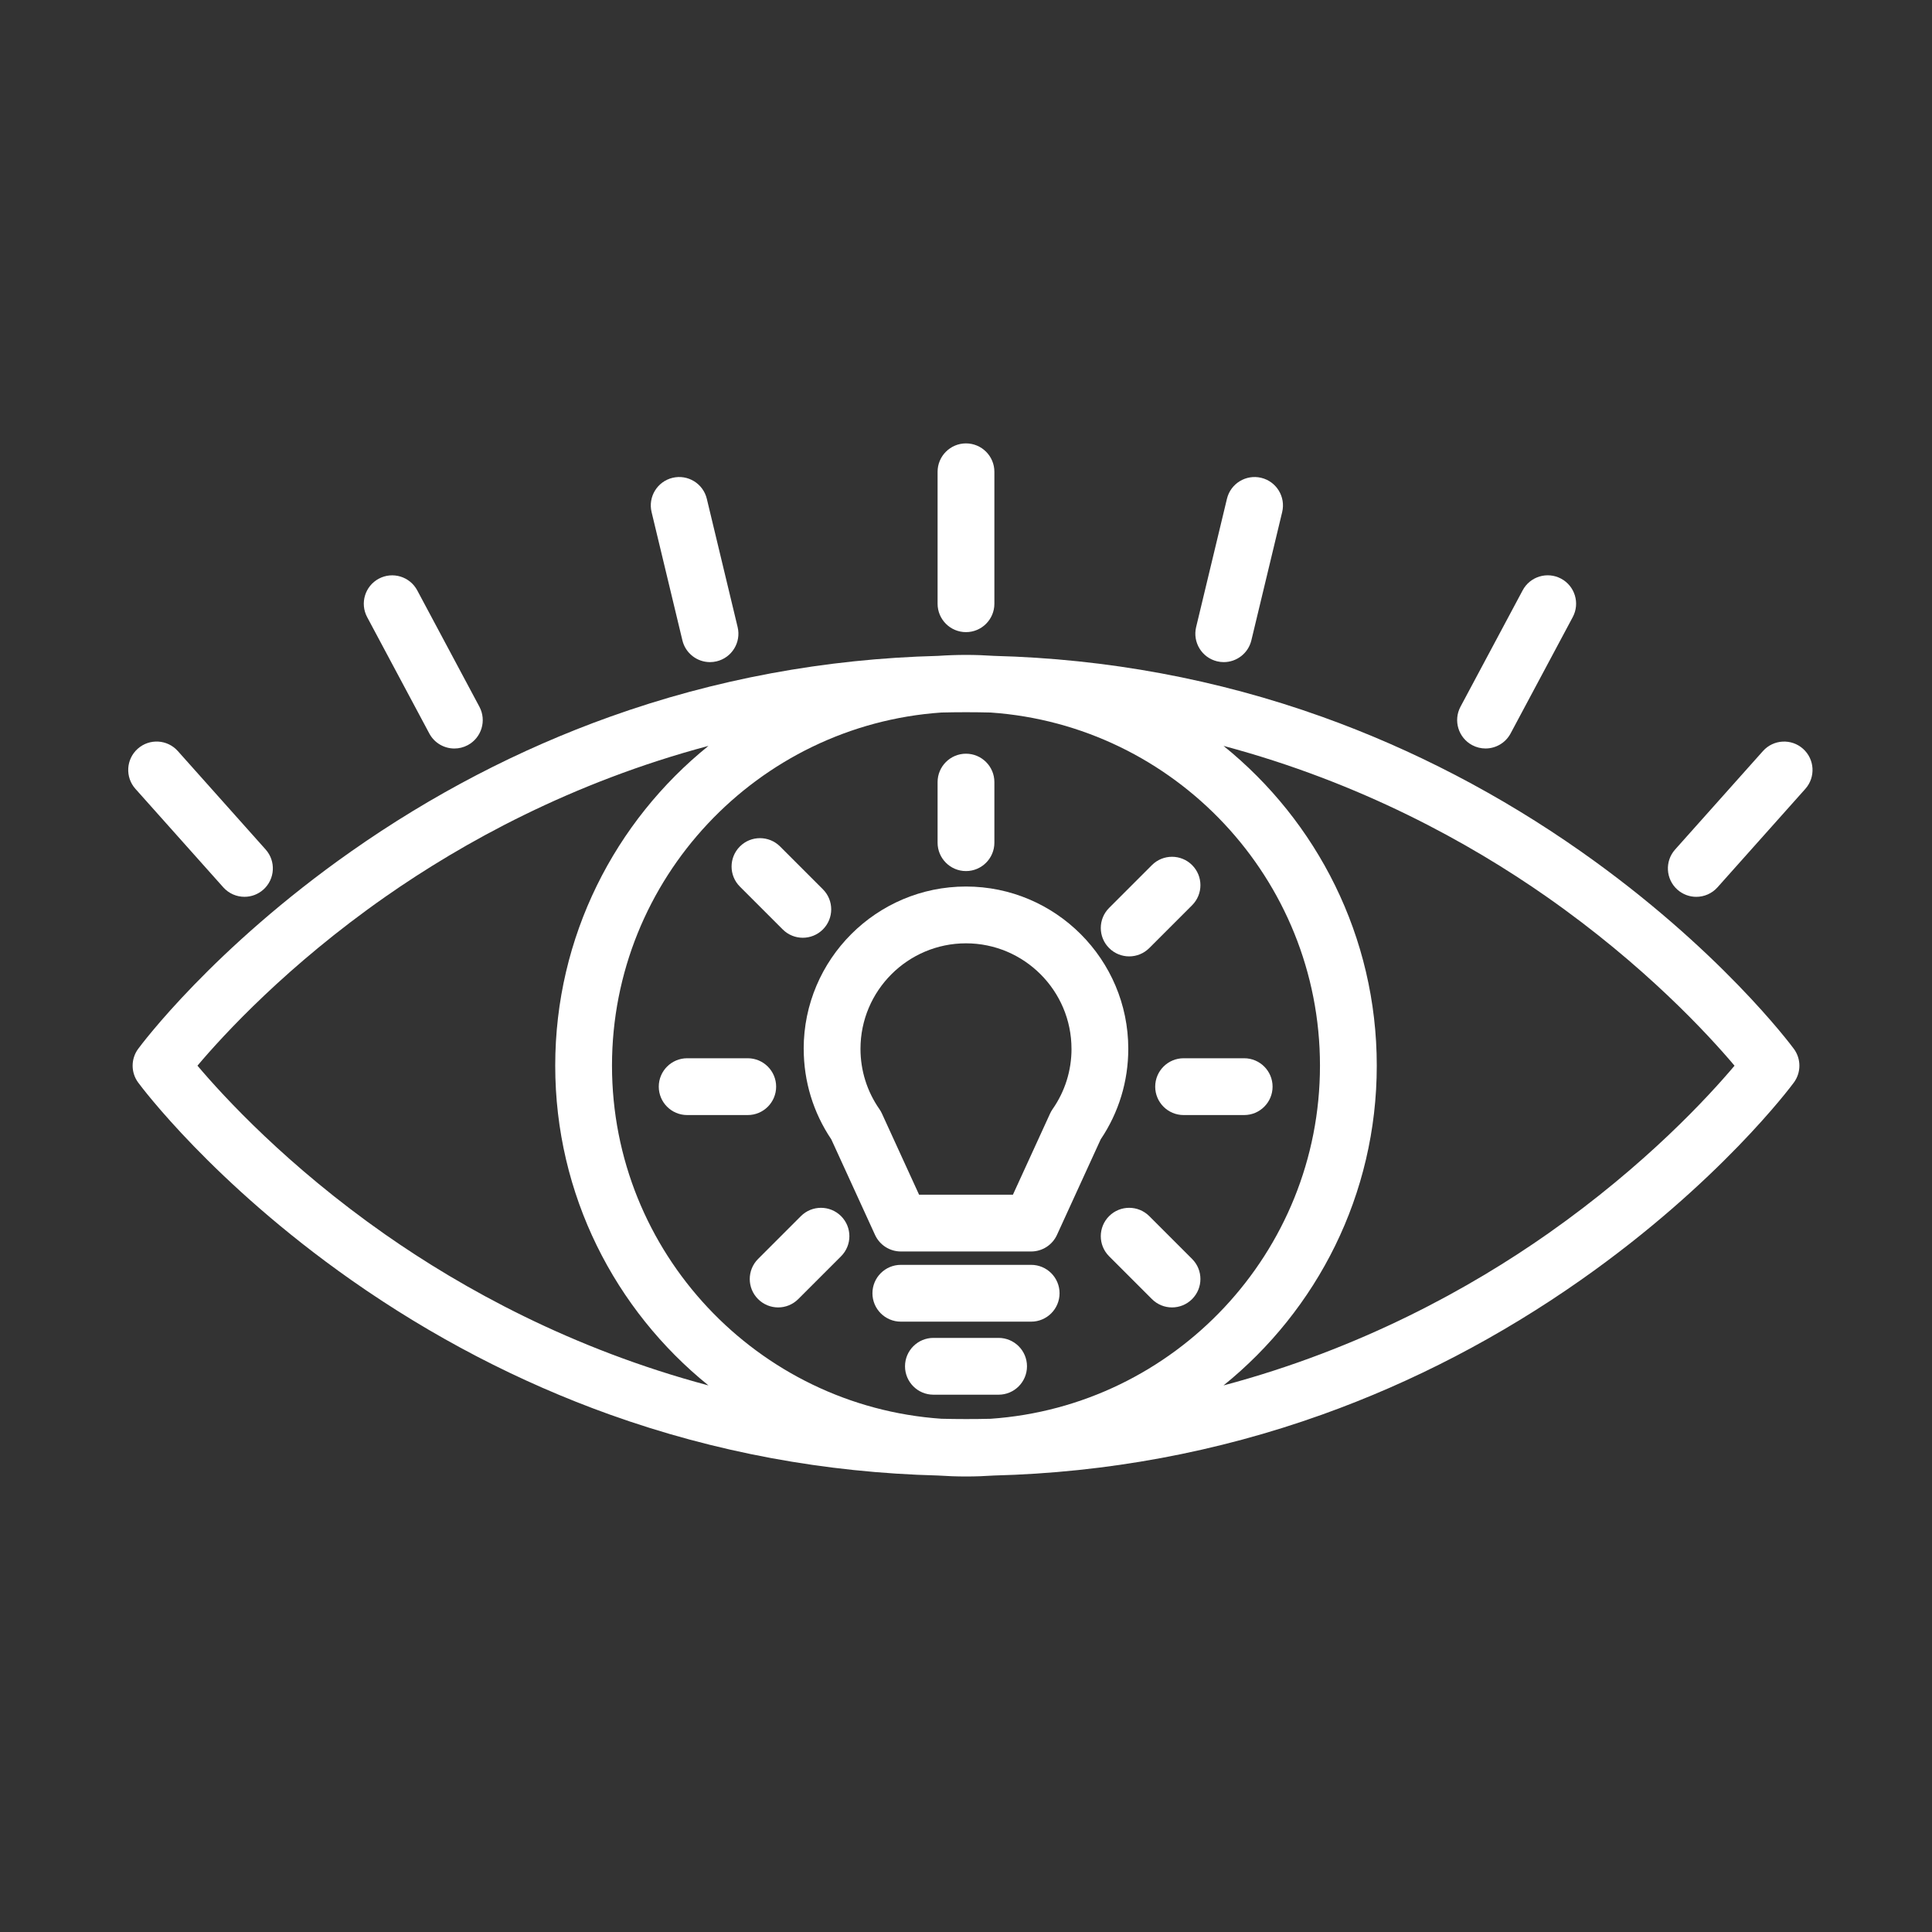
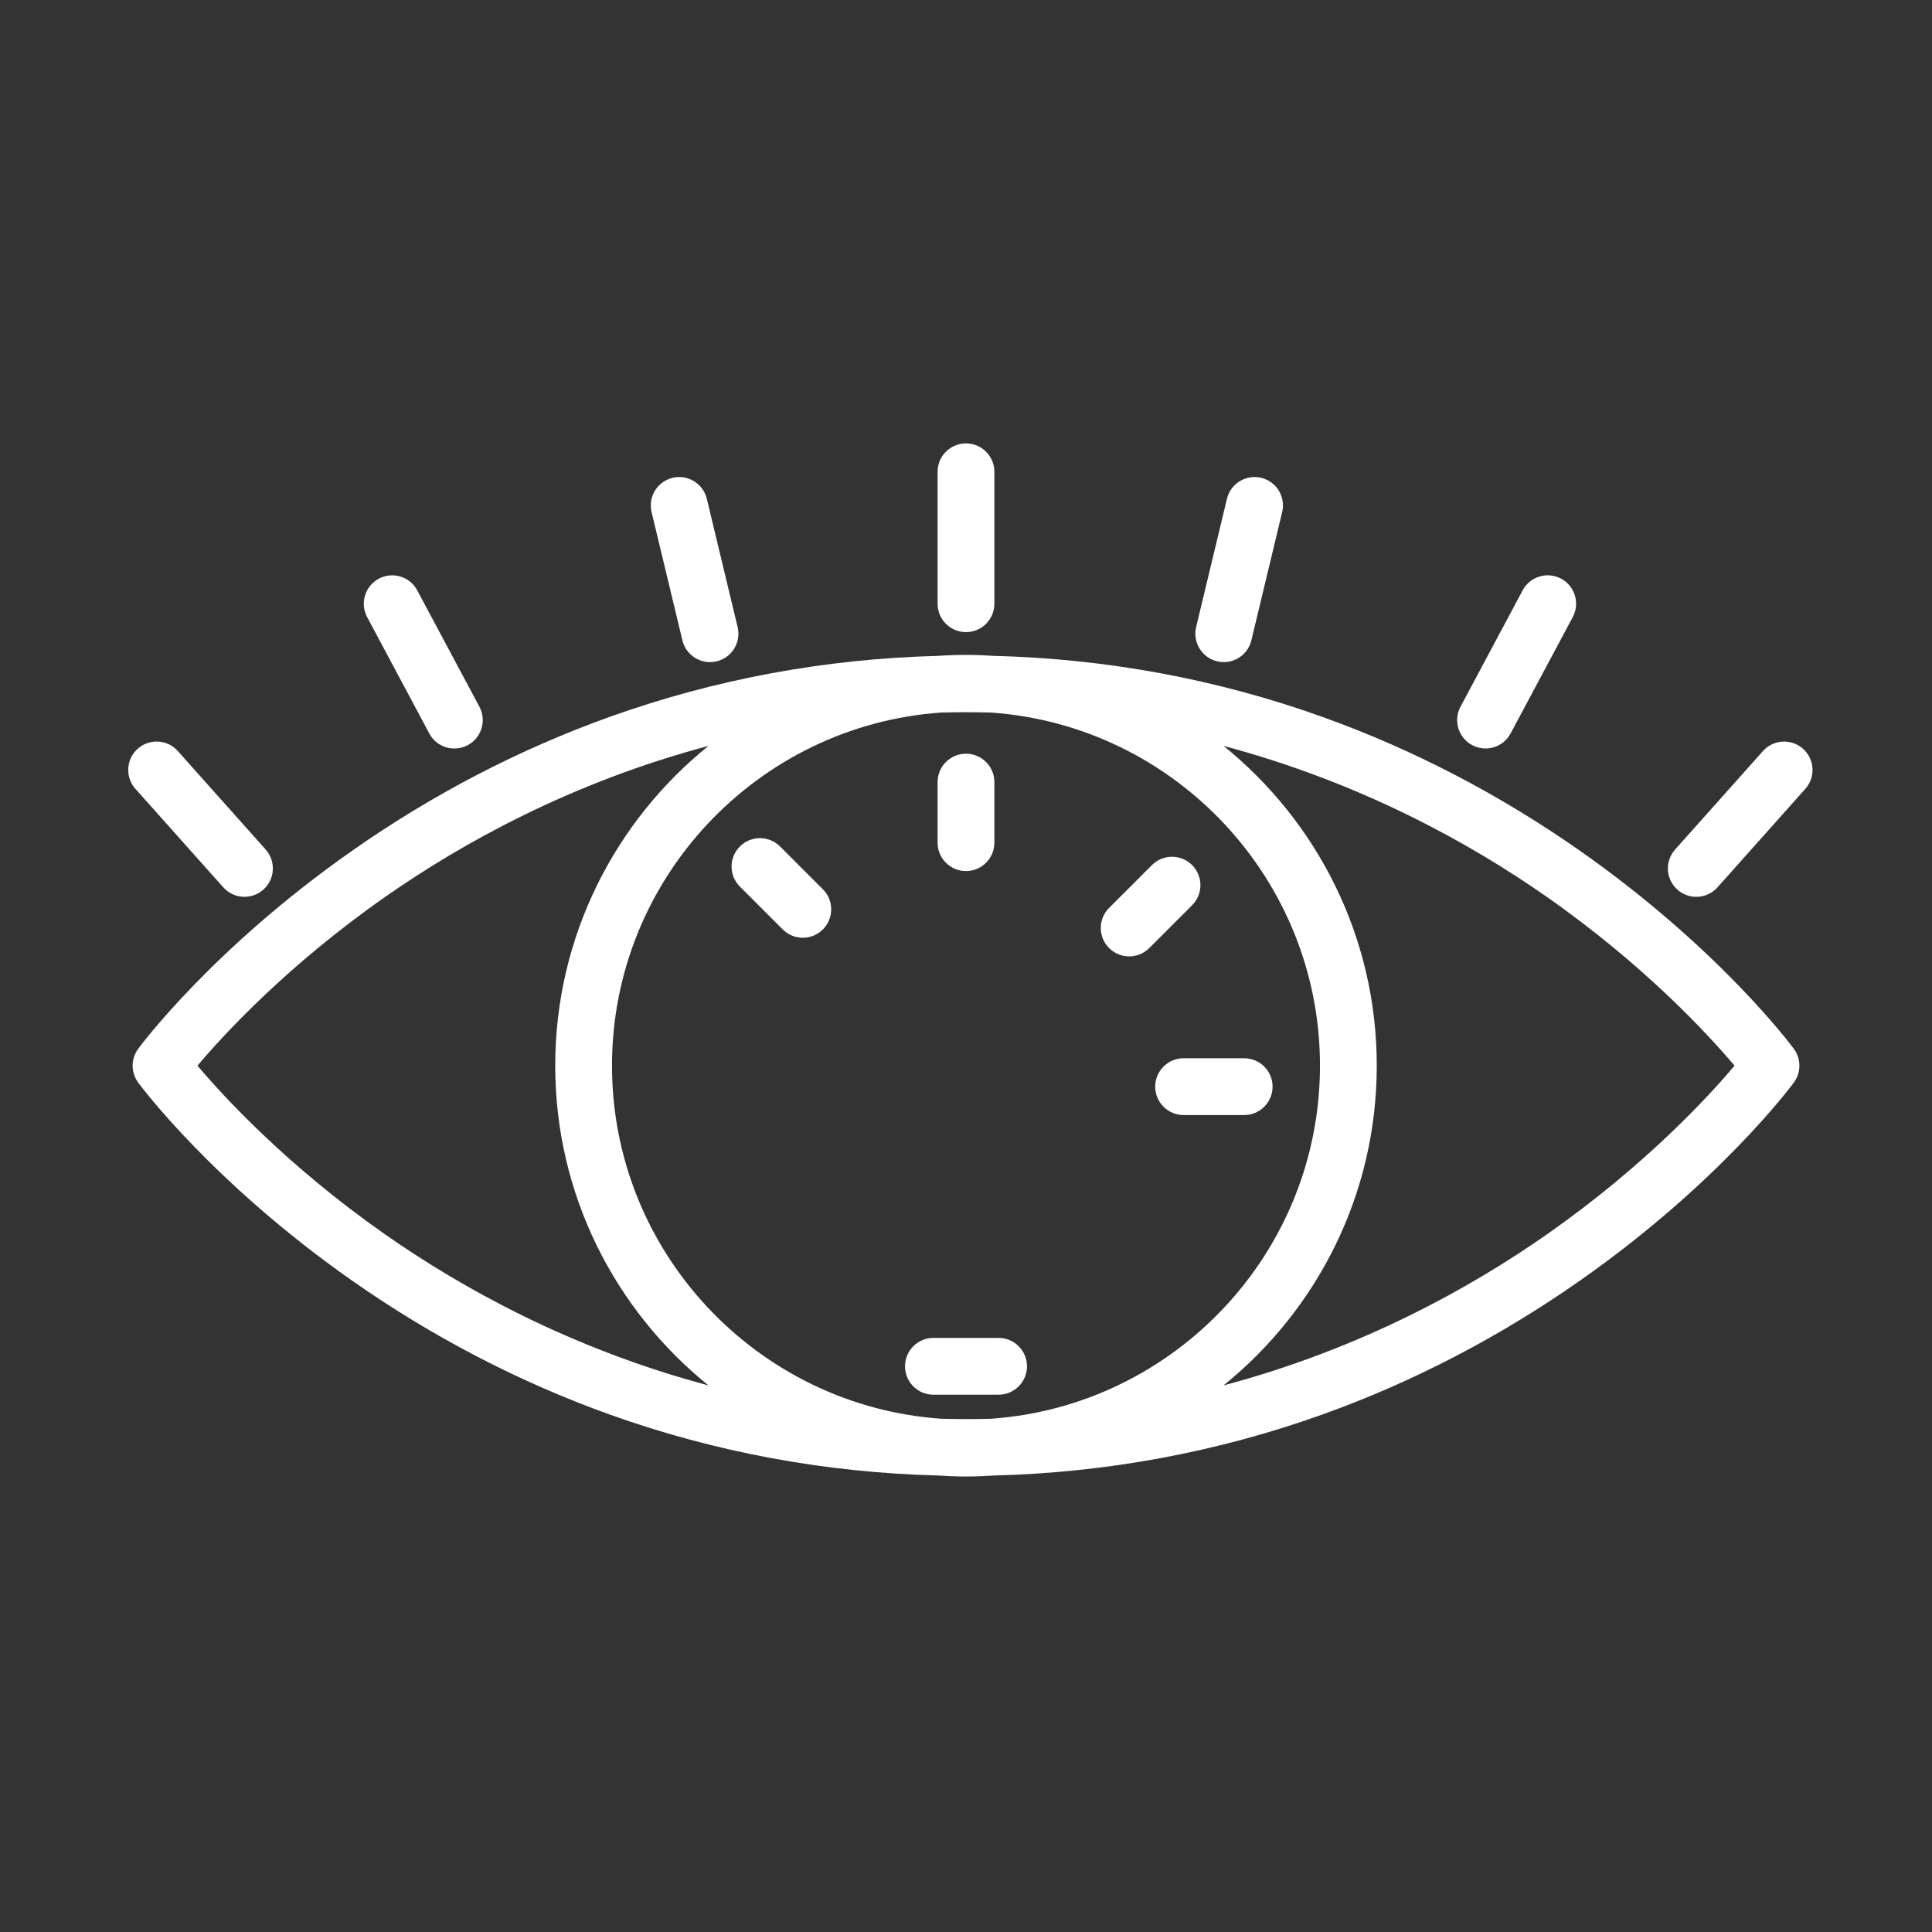
<svg xmlns="http://www.w3.org/2000/svg" id="A_MEDIDA" data-name="A MEDIDA" viewBox="0 0 680.31 680.31">
  <rect x="0" y="0" width="680.31" height="680.31" fill="#333333" stroke="none" />
  <path d="M556.73,299.85c-28.51-20.03-59.19-35.99-91.18-47.45-36.98-13.24-75.8-20.43-115.54-21.45-3.26-.22-6.54-.34-9.85-.34s-6.59,.12-9.84,.34c-39.75,1.02-78.57,8.21-115.55,21.45-32,11.45-62.67,27.42-91.18,47.45-48.61,34.15-73.88,68.04-74.93,69.47-2.61,3.53-2.61,8.35,0,11.88,1.05,1.43,26.33,35.31,74.93,69.47,28.51,20.03,59.18,35.99,91.18,47.45,36.98,13.24,75.81,20.43,115.55,21.45,3.25,.22,6.53,.34,9.84,.34s6.59-.12,9.85-.34c39.74-1.02,78.57-8.22,115.54-21.45,32-11.45,62.68-27.42,91.18-47.45,48.61-34.15,73.88-68.04,74.93-69.47,2.61-3.53,2.61-8.35,0-11.88-1.05-1.43-26.33-35.31-74.93-69.47Zm-91.93,75.4c0,65.82-51.28,119.88-115.98,124.34-2.87,.07-5.75,.1-8.67,.1s-5.8-.04-8.67-.11c-64.7-4.47-115.98-58.52-115.98-124.34s51.28-119.87,115.98-124.34c2.87-.07,5.75-.11,8.67-.11s5.81,.04,8.68,.11c64.7,4.47,115.97,58.53,115.97,124.34Zm-329.1,59.48c-34.49-24.13-56.92-48.54-66.17-59.48,9.24-10.94,31.67-35.35,66.17-59.48,27.11-18.96,65.49-40.25,113.77-53.12-32.89,26.54-53.96,67.15-53.96,112.6s21.08,86.06,53.96,112.6c-48.28-12.88-86.67-34.16-113.77-53.12Zm409.53-.44c-27.23,19.13-65.82,40.61-114.4,53.56,32.89-26.54,53.97-67.15,53.97-112.6s-21.08-86.06-53.96-112.6c48.28,12.88,86.66,34.16,113.77,53.12,34.5,24.14,56.94,48.56,66.17,59.49-9.15,10.85-31.28,34.95-65.55,59.03Z" fill="#fff" />
-   <path d="M283.01,369.32c0,11.44,3.36,22.45,9.72,31.89l15.39,33.63c1.63,3.56,5.18,5.84,9.09,5.84h45.89c3.91,0,7.46-2.28,9.09-5.84l15.39-33.63c6.36-9.44,9.72-20.45,9.72-31.89,0-31.51-25.64-57.15-57.15-57.15s-57.15,25.64-57.15,57.15Zm94.3,0c0,7.65-2.3,14.99-6.66,21.23-.34,.49-.64,1.01-.89,1.56l-13.08,28.57h-33.05l-13.08-28.57c-.25-.55-.55-1.07-.89-1.56-4.35-6.24-6.66-13.58-6.66-21.23,0-20.48,16.67-37.15,37.15-37.15s37.15,16.67,37.15,37.15Z" fill="#fff" />
-   <path d="M363.1,445.39h-45.89c-5.52,0-10,4.48-10,10s4.48,10,10,10h45.89c5.52,0,10-4.48,10-10s-4.48-10-10-10Z" fill="#fff" />
  <path d="M351.63,471.11h-22.95c-5.52,0-10,4.48-10,10s4.48,10,10,10h22.95c5.52,0,10-4.48,10-10s-4.48-10-10-10Z" fill="#fff" />
  <path d="M330.15,275.4v21.33c0,5.52,4.48,10,10,10s10-4.48,10-10v-21.33c0-5.52-4.48-10-10-10s-10,4.48-10,10Z" fill="#fff" />
  <path d="M406.78,382.64c0,5.52,4.48,10,10,10h21.33c5.52,0,10-4.48,10-10s-4.48-10-10-10h-21.33c-5.52,0-10,4.48-10,10Z" fill="#fff" />
-   <path d="M273.3,382.64c0-5.52-4.48-10-10-10h-21.33c-5.52,0-10,4.48-10,10s4.48,10,10,10h21.33c5.52,0,10-4.48,10-10Z" fill="#fff" />
  <path d="M275.62,327.28c1.95,1.95,4.51,2.93,7.07,2.93s5.12-.98,7.07-2.93c3.91-3.91,3.91-10.24,0-14.14l-15.08-15.08c-3.91-3.9-10.24-3.9-14.14,0-3.91,3.91-3.91,10.24,0,14.14l15.08,15.08Z" fill="#fff" />
-   <path d="M404.69,428.23c-3.91-3.9-10.24-3.9-14.14,0-3.91,3.91-3.91,10.24,0,14.14l15.08,15.08c1.95,1.95,4.51,2.93,7.07,2.93s5.12-.98,7.07-2.93c3.91-3.91,3.91-10.24,0-14.14l-15.08-15.08Z" fill="#fff" />
  <path d="M397.62,336.77c2.56,0,5.12-.98,7.07-2.93l15.08-15.08c3.91-3.91,3.91-10.24,0-14.14-3.91-3.9-10.24-3.9-14.14,0l-15.08,15.08c-3.91,3.91-3.91,10.24,0,14.14,1.95,1.95,4.51,2.93,7.07,2.93Z" fill="#fff" />
-   <path d="M282.02,428.23l-15.08,15.08c-3.91,3.91-3.91,10.24,0,14.14,1.95,1.95,4.51,2.93,7.07,2.93s5.12-.98,7.07-2.93l15.08-15.08c3.91-3.91,3.91-10.24,0-14.14-3.91-3.9-10.24-3.9-14.14,0Z" fill="#fff" />
  <path d="M78.62,312.45c1.98,2.21,4.71,3.34,7.47,3.34,2.37,0,4.75-.84,6.65-2.54,4.12-3.68,4.48-10,.8-14.12l-30.93-34.67c-3.67-4.12-10-4.48-14.12-.8-4.12,3.68-4.48,10-.8,14.12l30.93,34.67Z" fill="#fff" />
  <path d="M340.15,222.59c5.52,0,10-4.48,10-10v-46.46c0-5.52-4.48-10-10-10s-10,4.48-10,10v46.46c0,5.52,4.48,10,10,10Z" fill="#fff" />
  <path d="M634.9,263.67c-4.12-3.68-10.44-3.32-14.12,.8l-30.93,34.67c-3.68,4.12-3.32,10.44,.8,14.12,1.91,1.7,4.29,2.54,6.65,2.54,2.75,0,5.49-1.13,7.47-3.34l30.93-34.67c3.68-4.12,3.32-10.44-.8-14.12Z" fill="#fff" />
  <path d="M240.29,225.48c1.1,4.58,5.2,7.67,9.72,7.67,.77,0,1.56-.09,2.34-.28,5.37-1.29,8.68-6.69,7.39-12.06l-10.85-45.17c-1.29-5.37-6.69-8.68-12.06-7.39-5.37,1.29-8.68,6.69-7.39,12.06l10.85,45.17Z" fill="#fff" />
  <path d="M428.58,232.87c.79,.19,1.57,.28,2.34,.28,4.52,0,8.61-3.08,9.72-7.67l10.85-45.17c1.29-5.37-2.02-10.77-7.39-12.06-5.37-1.28-10.77,2.02-12.06,7.39l-10.85,45.17c-1.29,5.37,2.02,10.77,7.39,12.06Z" fill="#fff" />
  <path d="M518.39,262.38c1.5,.8,3.11,1.18,4.7,1.18,3.57,0,7.03-1.92,8.83-5.29l21.89-40.98c2.6-4.87,.76-10.93-4.11-13.53-4.87-2.6-10.93-.76-13.53,4.11l-21.89,40.98c-2.6,4.87-.76,10.93,4.11,13.53Z" fill="#fff" />
  <path d="M151.17,258.28c1.8,3.37,5.26,5.29,8.83,5.29,1.59,0,3.2-.38,4.7-1.18,4.87-2.6,6.71-8.66,4.11-13.53l-21.89-40.98c-2.6-4.87-8.66-6.71-13.53-4.11-4.87,2.6-6.71,8.66-4.11,13.53l21.89,40.98Z" fill="#fff" />
</svg>